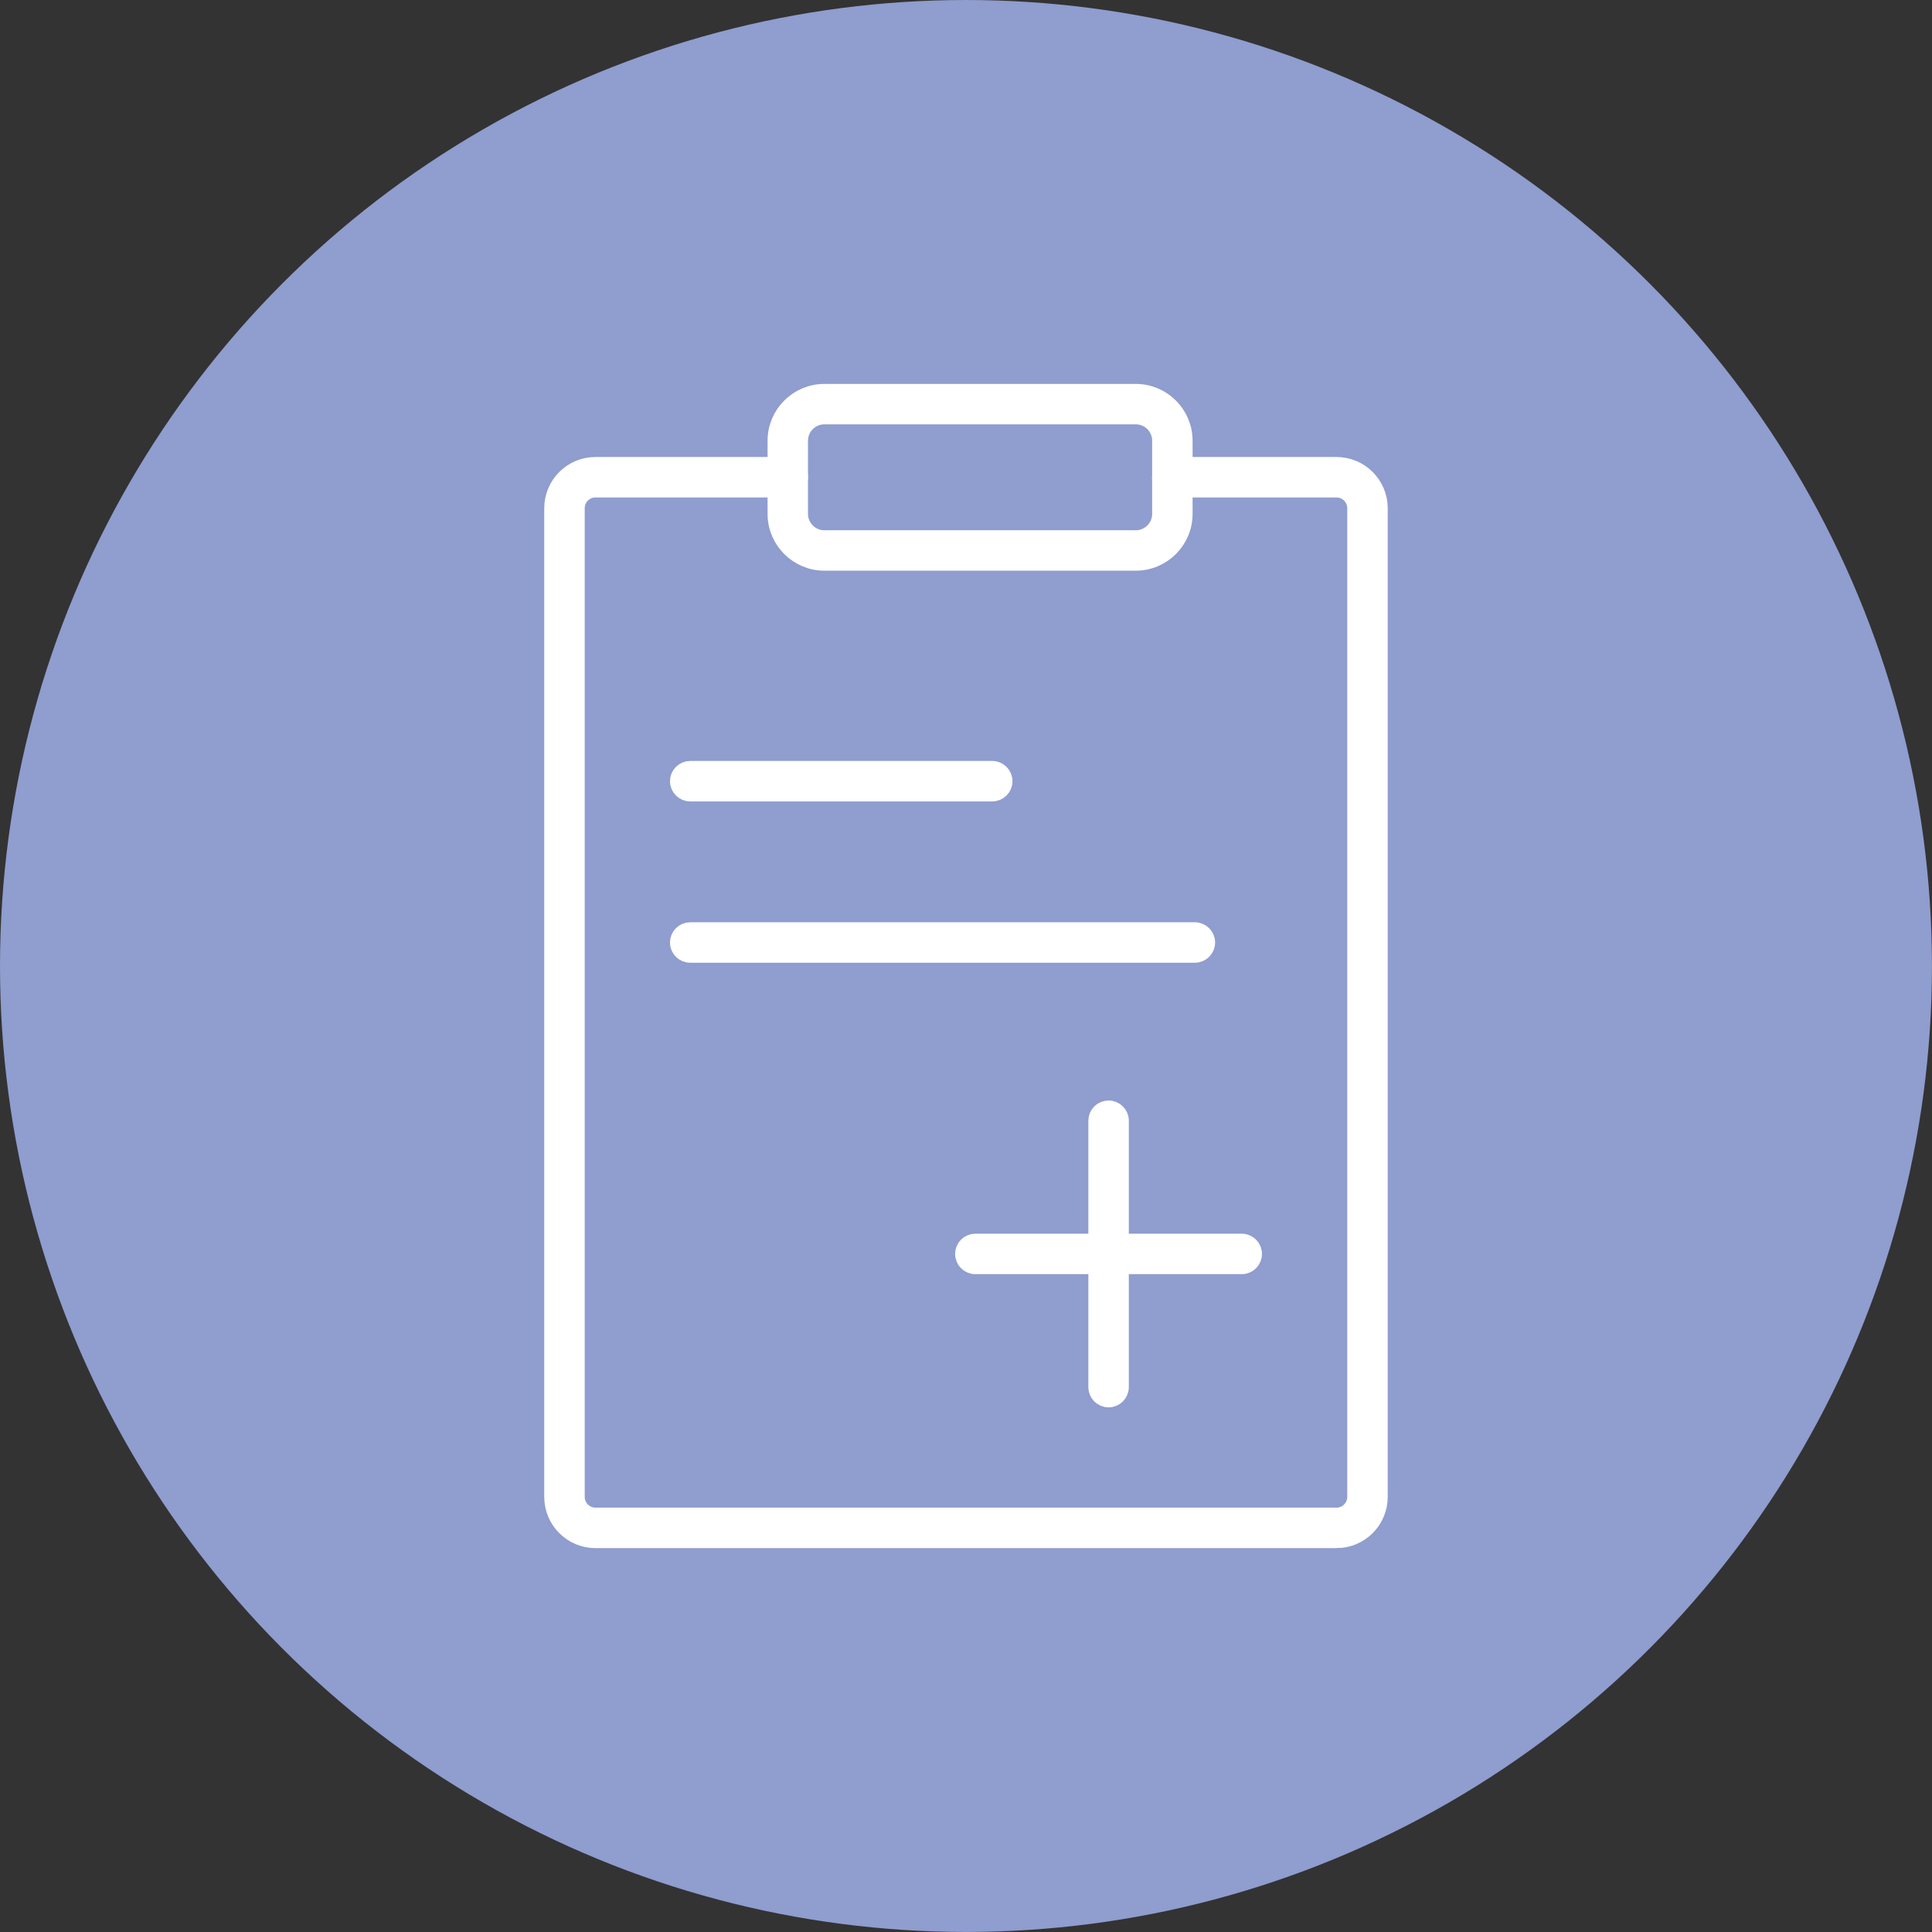
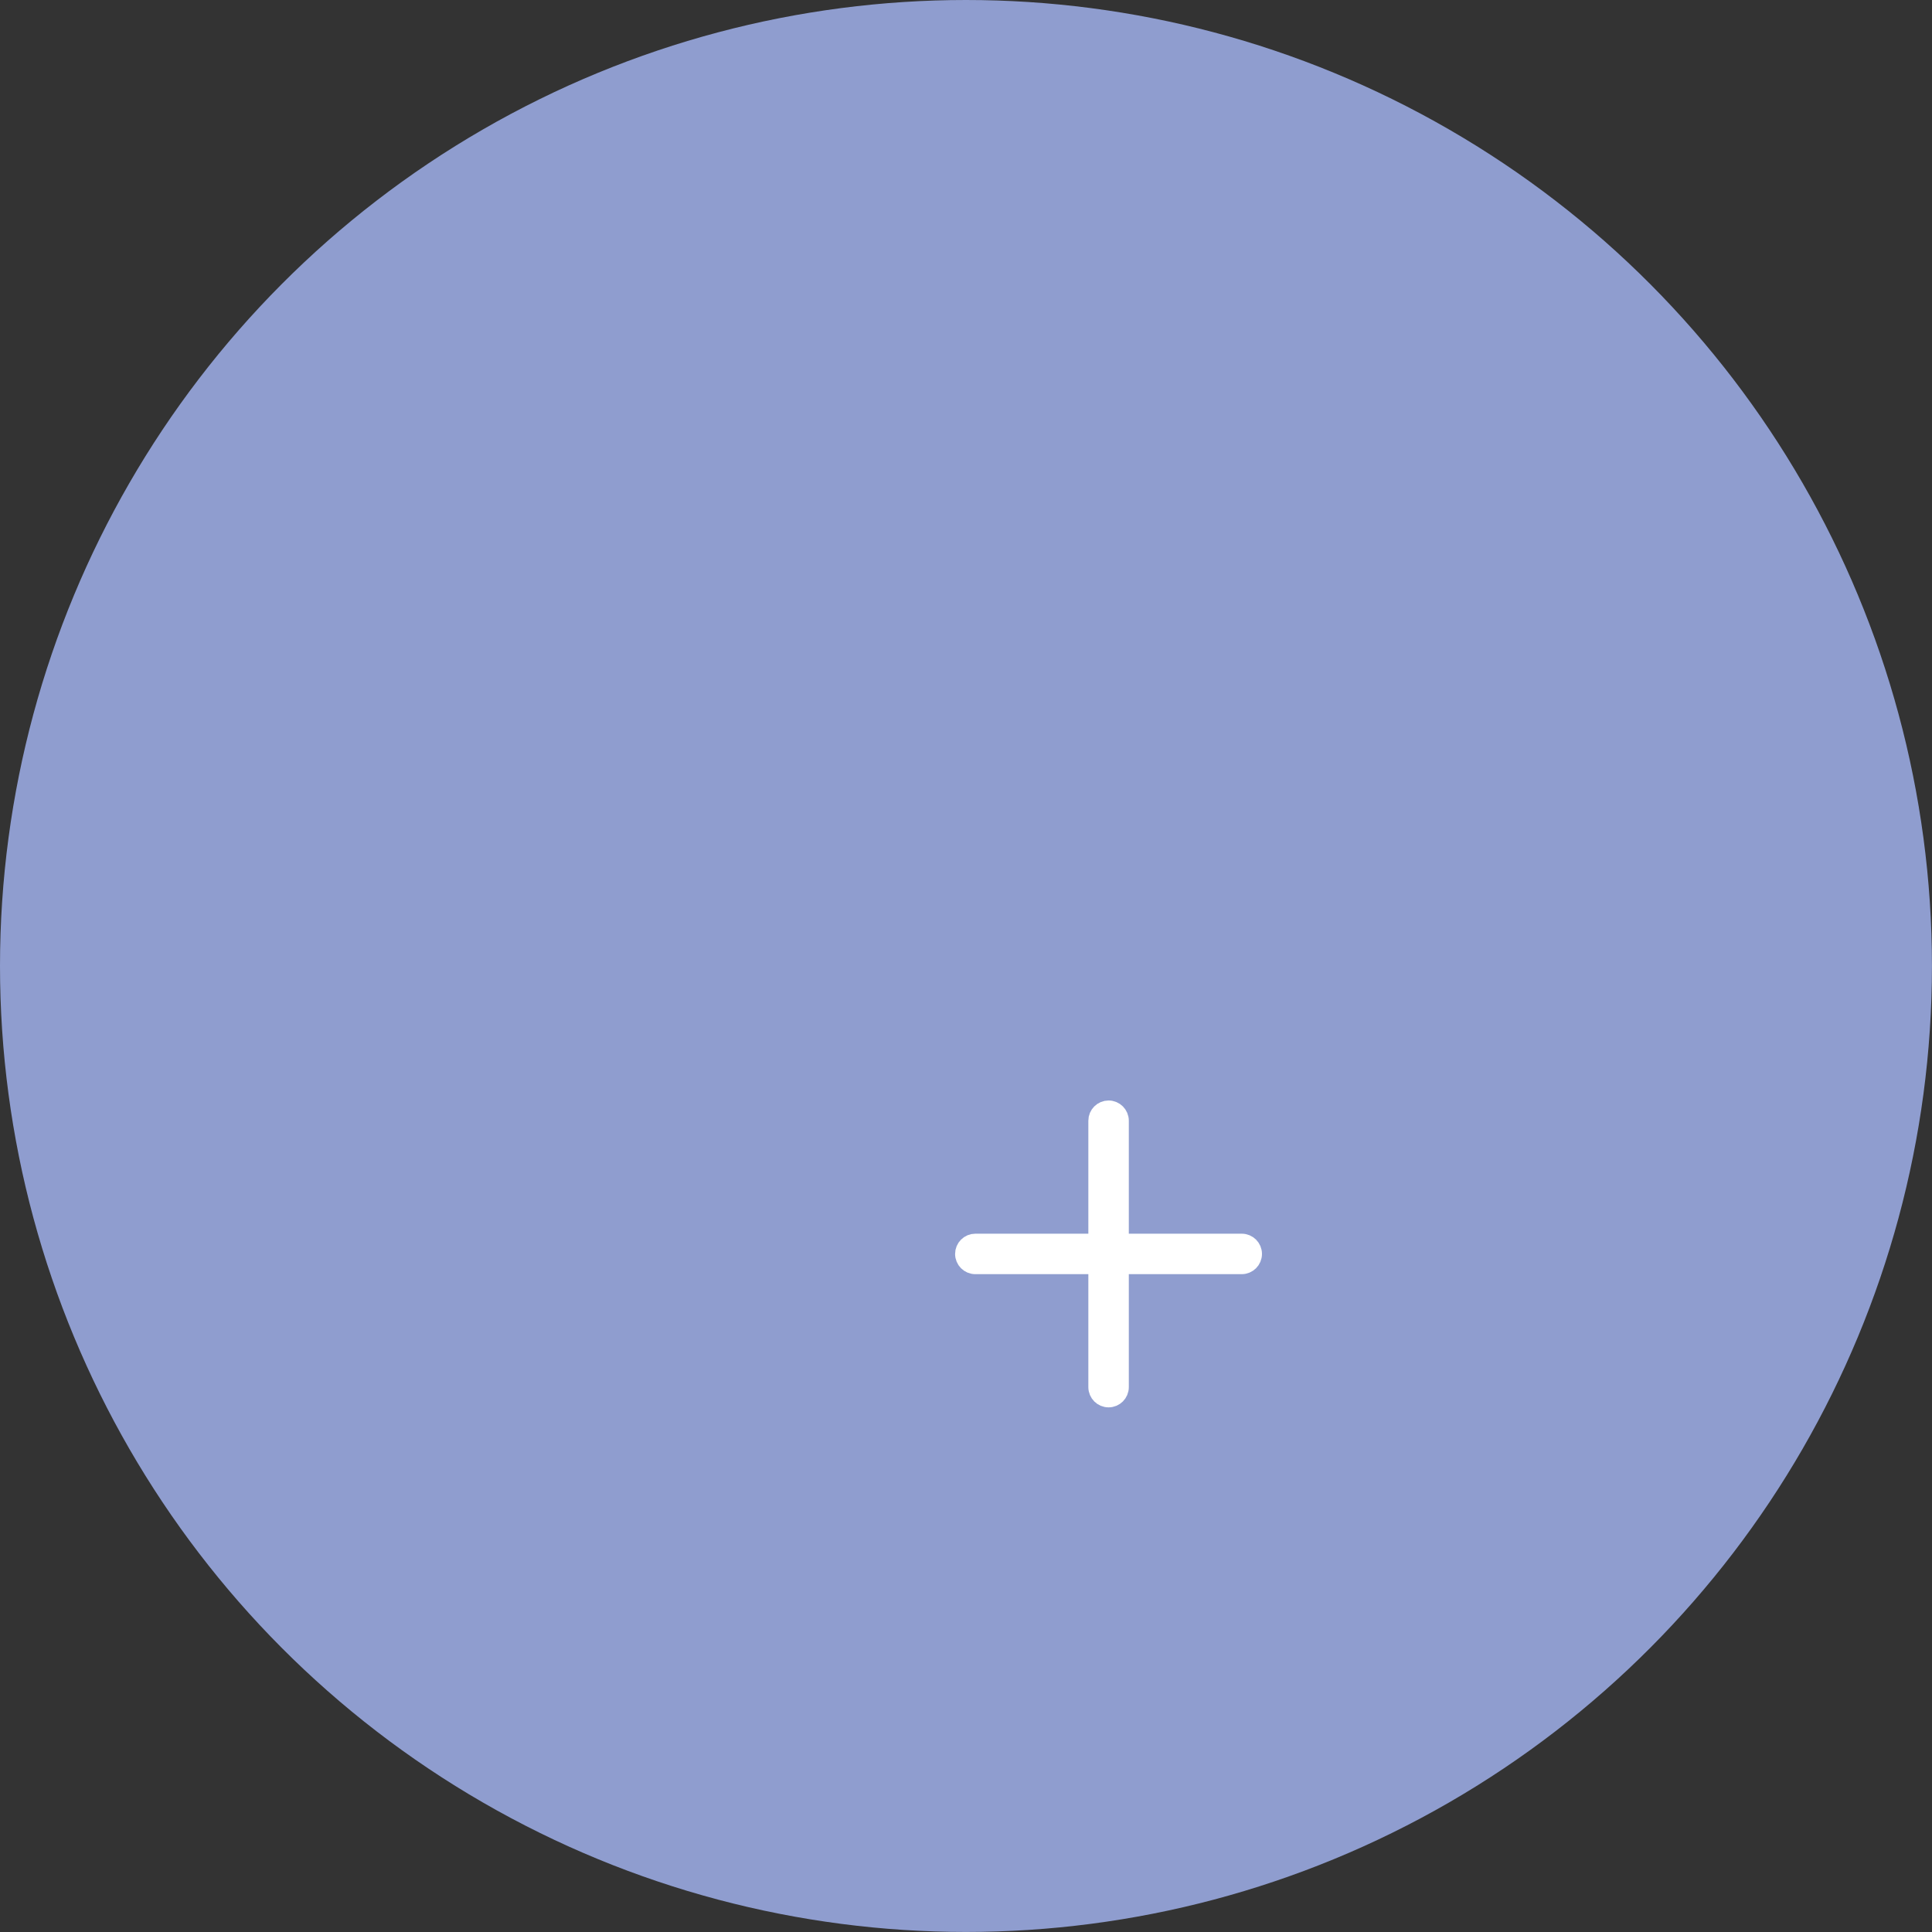
<svg xmlns="http://www.w3.org/2000/svg" id="_Layer_" data-name="&amp;lt;Layer&amp;gt;" viewBox="0 0 429.61 429.61">
  <rect x="0" y="0" width="429.61" height="429.61" fill="#333333" stroke="none" />
  <defs>
    <style>
      .cls-1 {
        fill: #fff;
        stroke: #fff;
        stroke-miterlimit: 10;
        stroke-width: 4px;
      }

      .cls-2 {
        fill: #8f9dcf;
      }
    </style>
  </defs>
  <circle class="cls-2" cx="214.8" cy="214.8" r="214.8" />
  <g>
-     <path class="cls-1" d="M297.19,342.25h-164.78c-5.18,0-9.39-4.21-9.39-9.39V113.01c0-5.18,4.21-9.39,9.39-9.39h42.76c1.38,0,2.5,1.12,2.5,2.5s-1.12,2.5-2.5,2.5h-42.76c-2.42,0-4.39,1.97-4.39,4.39v219.85c0,2.42,1.97,4.39,4.39,4.39h164.78c2.42,0,4.39-1.97,4.39-4.39V113.01c0-2.42-1.97-4.39-4.39-4.39h-36.51c-1.38,0-2.5-1.12-2.5-2.5s1.12-2.5,2.5-2.5h36.51c5.18,0,9.39,4.21,9.39,9.39v219.85c0,5.18-4.21,9.39-9.39,9.39Z" />
    <g>
      <g>
        <path class="cls-1" d="M246.51,310.95c-1.38,0-2.5-1.12-2.5-2.5v-59.24c0-1.38,1.12-2.5,2.5-2.5s2.5,1.12,2.5,2.5v59.24c0,1.38-1.12,2.5-2.5,2.5Z" />
        <path class="cls-1" d="M276.12,281.33h-59.24c-1.38,0-2.5-1.12-2.5-2.5s1.12-2.5,2.5-2.5h59.24c1.38,0,2.5,1.12,2.5,2.5s-1.12,2.5-2.5,2.5Z" />
      </g>
      <g>
-         <path class="cls-1" d="M220.64,176.21h-67.16c-1.38,0-2.5-1.12-2.5-2.5s1.12-2.5,2.5-2.5h67.16c1.38,0,2.5,1.12,2.5,2.5s-1.12,2.5-2.5,2.5Z" />
-         <path class="cls-1" d="M265.7,212.08h-112.22c-1.38,0-2.5-1.12-2.5-2.5s1.12-2.5,2.5-2.5h112.22c1.38,0,2.5,1.12,2.5,2.5s-1.12,2.5-2.5,2.5Z" />
-       </g>
+         </g>
    </g>
-     <path class="cls-1" d="M252.56,124.9h-69.25c-5.86,0-10.63-4.77-10.63-10.63v-16.27c0-5.86,4.77-10.63,10.63-10.63h69.25c5.86,0,10.63,4.77,10.63,10.63v16.27c0,5.86-4.77,10.63-10.63,10.63ZM183.31,92.36c-3.11,0-5.64,2.53-5.64,5.64v16.27c0,3.11,2.53,5.64,5.64,5.64h69.25c3.11,0,5.64-2.53,5.64-5.64v-16.27c0-3.11-2.53-5.64-5.64-5.64h-69.25Z" />
  </g>
</svg>